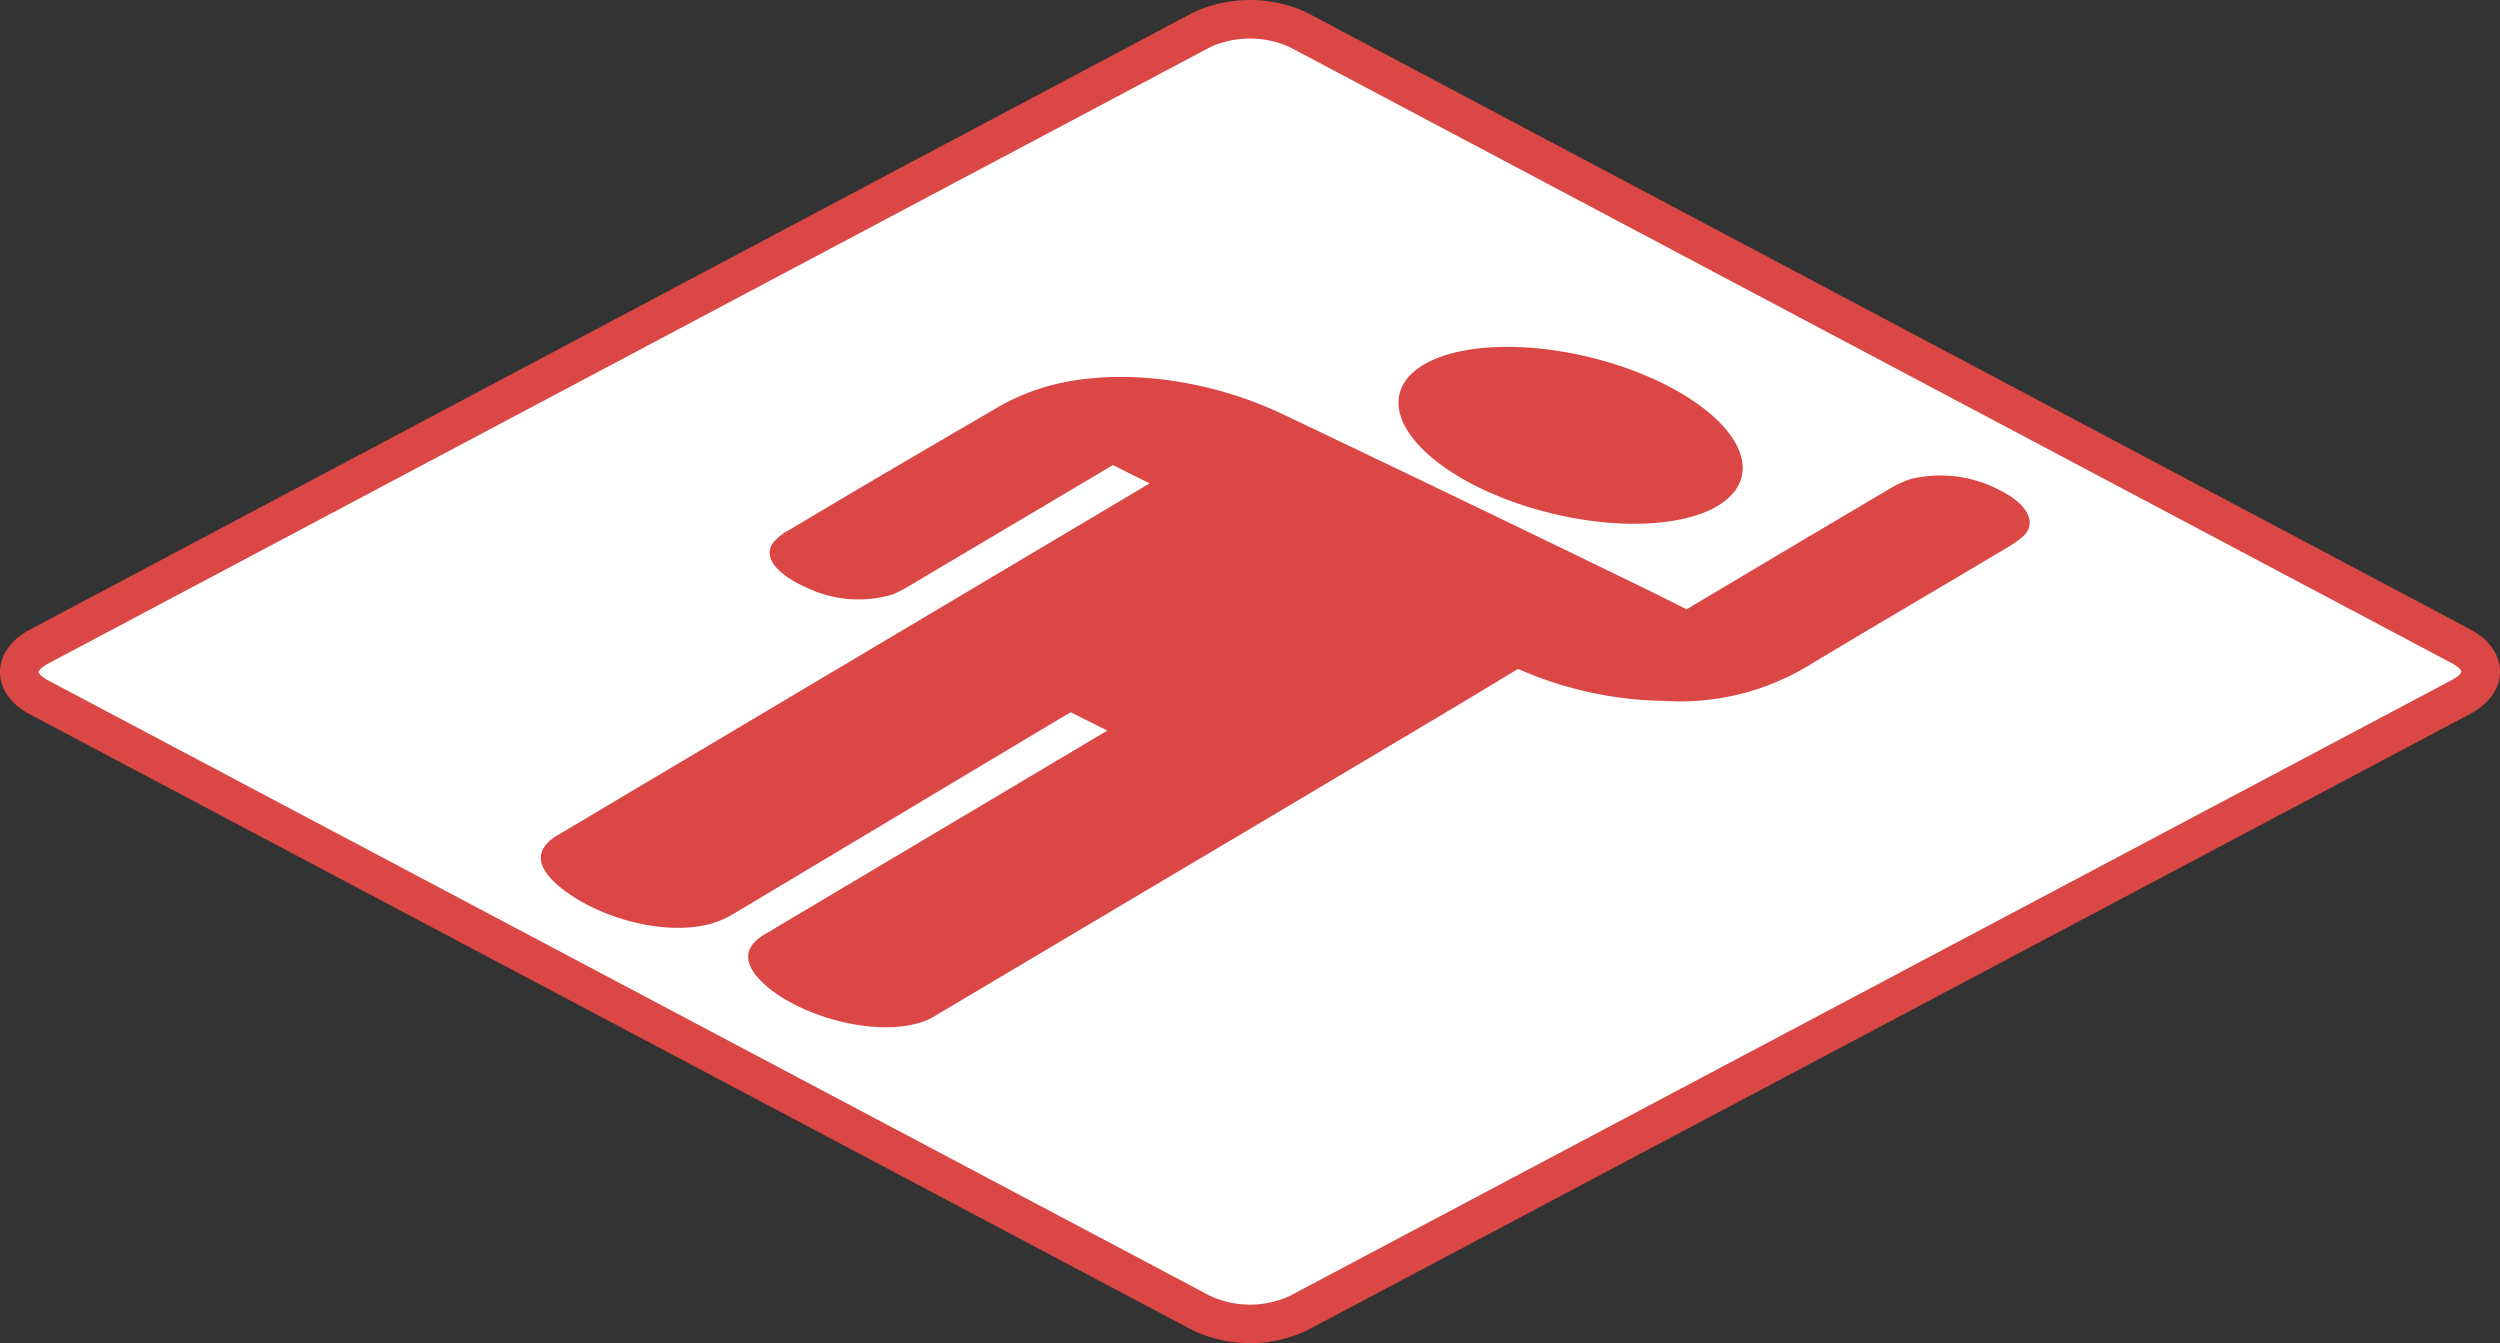
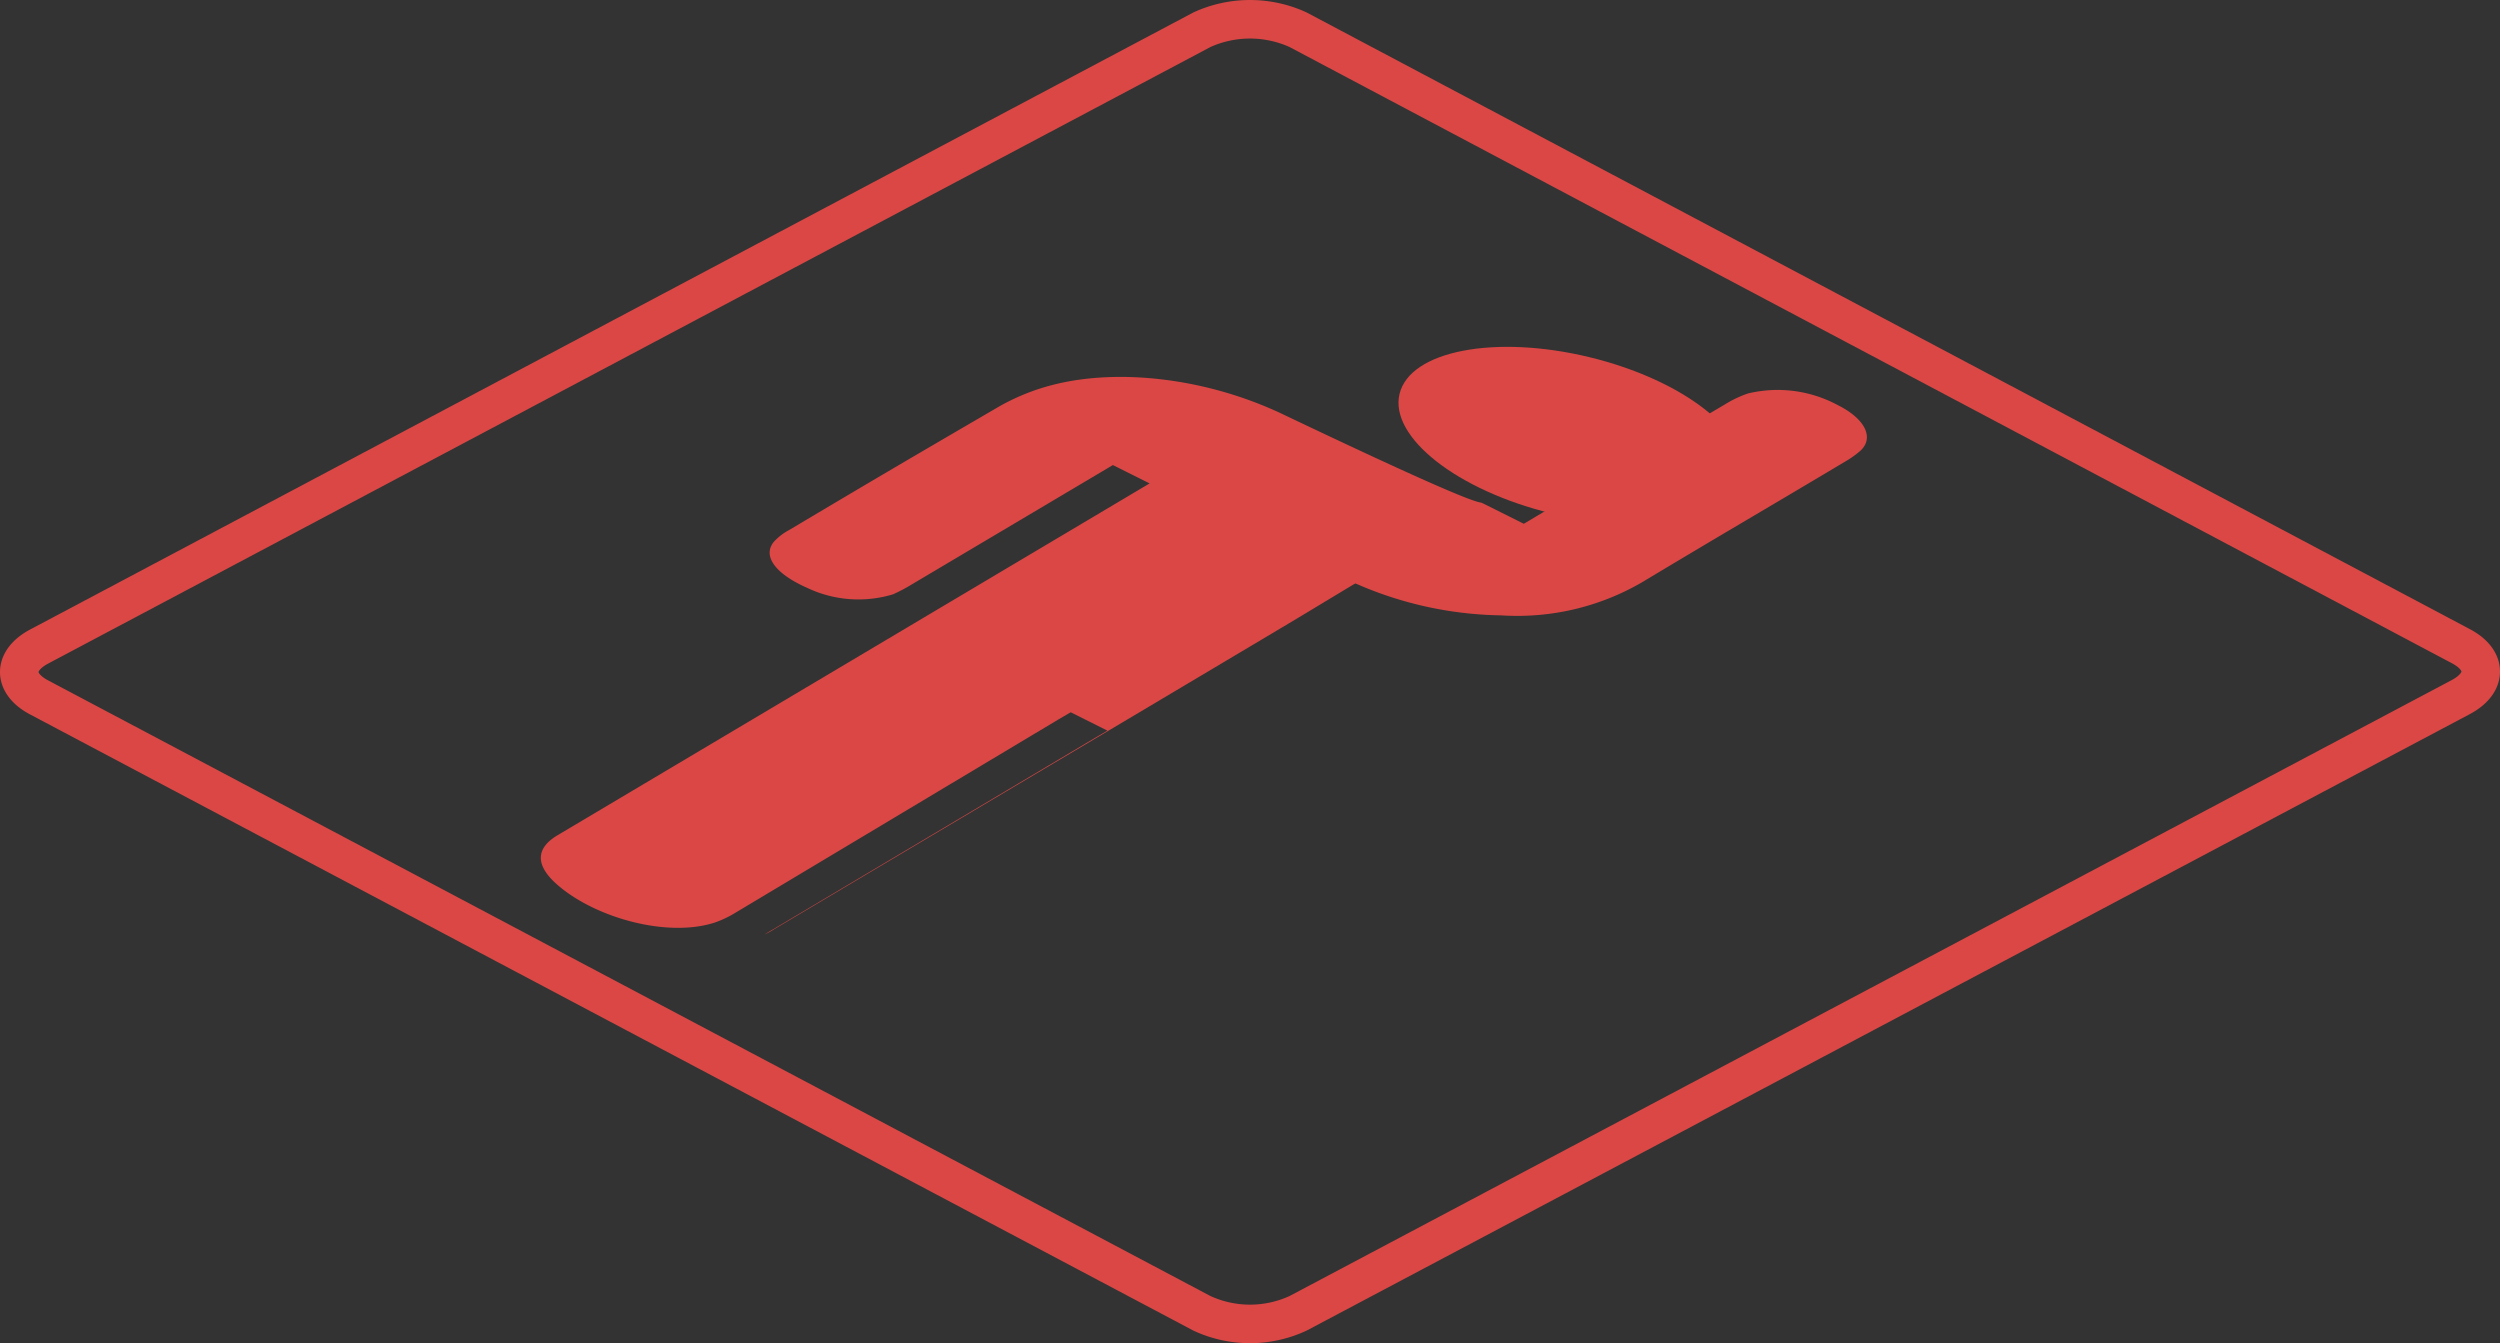
<svg xmlns="http://www.w3.org/2000/svg" viewBox="0 0 136.22 73.19">
  <rect x="0" y="0" width="136.22" height="73.19" fill="#333333" stroke="none" />
  <defs>
    <style>.cls-1{fill:#fff;fill-rule:evenodd;}.cls-2{fill:none;stroke:#da4745;stroke-linejoin:round;stroke-width:2.1px;}.cls-3{fill:#da4745;}</style>
  </defs>
  <title>icon_func09</title>
  <g id="レイヤー_2" data-name="レイヤー 2">
    <g id="コンテンツ">
-       <path class="cls-1" d="M70.73,71.56a6.23,6.23,0,0,1-5.24,0L2.13,38c-1.44-.76-1.44-2,0-2.77L65.49,1.62a6.31,6.31,0,0,1,5.24,0l63.36,33.59c1.44.76,1.44,2,0,2.77Z" />
      <path class="cls-2" d="M70.73,71.56a6.23,6.23,0,0,1-5.24,0L2.13,38c-1.44-.76-1.44-2,0-2.77L65.49,1.62a6.31,6.31,0,0,1,5.24,0l63.36,33.59c1.44.76,1.44,2,0,2.77Z" />
-       <path class="cls-3" d="M43,28.88a3,3,0,0,0-.85.66c-.61.78.12,1.74,1.85,2.5a6.5,6.5,0,0,0,4.67.34c.37-.17.71-.35,1-.53L60,25.72l.64-.38,2,1-.64.38L30.38,45.51c-1.16.69-1.29,1.62.06,2.76,2.07,1.76,5.94,2.83,8.5,2a5.58,5.58,0,0,0,1.07-.5L57.64,39.22l.7-.41,2,1-.63.37L41.65,50.92c-1,.6-1.23,1.4-.28,2.43,1.76,1.92,6.45,3.35,9.15,2.23a3.65,3.65,0,0,0,.55-.3l13.32-7.91,3.81-2.26,9.38-5.58c2.64-1.57,2.41-1.44,5-3,.19-.11.17-.07.17-.07a20.34,20.34,0,0,0,7.92,1.73,13.52,13.52,0,0,0,7.65-1.79c5-3,6.06-3.59,11.09-6.59a5.32,5.32,0,0,0,.83-.59c.77-.71.25-1.75-1.24-2.49a6.91,6.91,0,0,0-4.89-.63,6.15,6.15,0,0,0-1.26.6c-4.77,2.82-5.52,3.27-10.28,6.1l-.67.4-2-1h0l-.31-.15Q79.85,27.31,70,22.62c-4.14-2-9-2.58-12.63-1.65a11.83,11.83,0,0,0-3,1.22C49.55,25,47.72,26.07,43,28.88Z" />
+       <path class="cls-3" d="M43,28.88a3,3,0,0,0-.85.66c-.61.78.12,1.74,1.85,2.5a6.5,6.5,0,0,0,4.67.34c.37-.17.71-.35,1-.53L60,25.72l.64-.38,2,1-.64.38L30.38,45.51c-1.16.69-1.29,1.62.06,2.76,2.07,1.76,5.94,2.83,8.5,2a5.58,5.58,0,0,0,1.07-.5L57.64,39.22l.7-.41,2,1-.63.37L41.65,50.92a3.65,3.65,0,0,0,.55-.3l13.32-7.91,3.81-2.26,9.38-5.58c2.64-1.57,2.41-1.44,5-3,.19-.11.17-.07.17-.07a20.34,20.34,0,0,0,7.92,1.73,13.52,13.52,0,0,0,7.65-1.79c5-3,6.06-3.59,11.09-6.59a5.32,5.32,0,0,0,.83-.59c.77-.71.25-1.75-1.24-2.49a6.91,6.91,0,0,0-4.89-.63,6.15,6.15,0,0,0-1.26.6c-4.77,2.82-5.52,3.27-10.28,6.1l-.67.4-2-1h0l-.31-.15Q79.85,27.31,70,22.62c-4.14-2-9-2.58-12.63-1.65a11.83,11.83,0,0,0-3,1.22C49.55,25,47.72,26.07,43,28.88Z" />
      <ellipse class="cls-3" cx="85.58" cy="23.72" rx="4.38" ry="9.59" transform="translate(42.36 101.3) rotate(-76.37)" />
    </g>
  </g>
</svg>